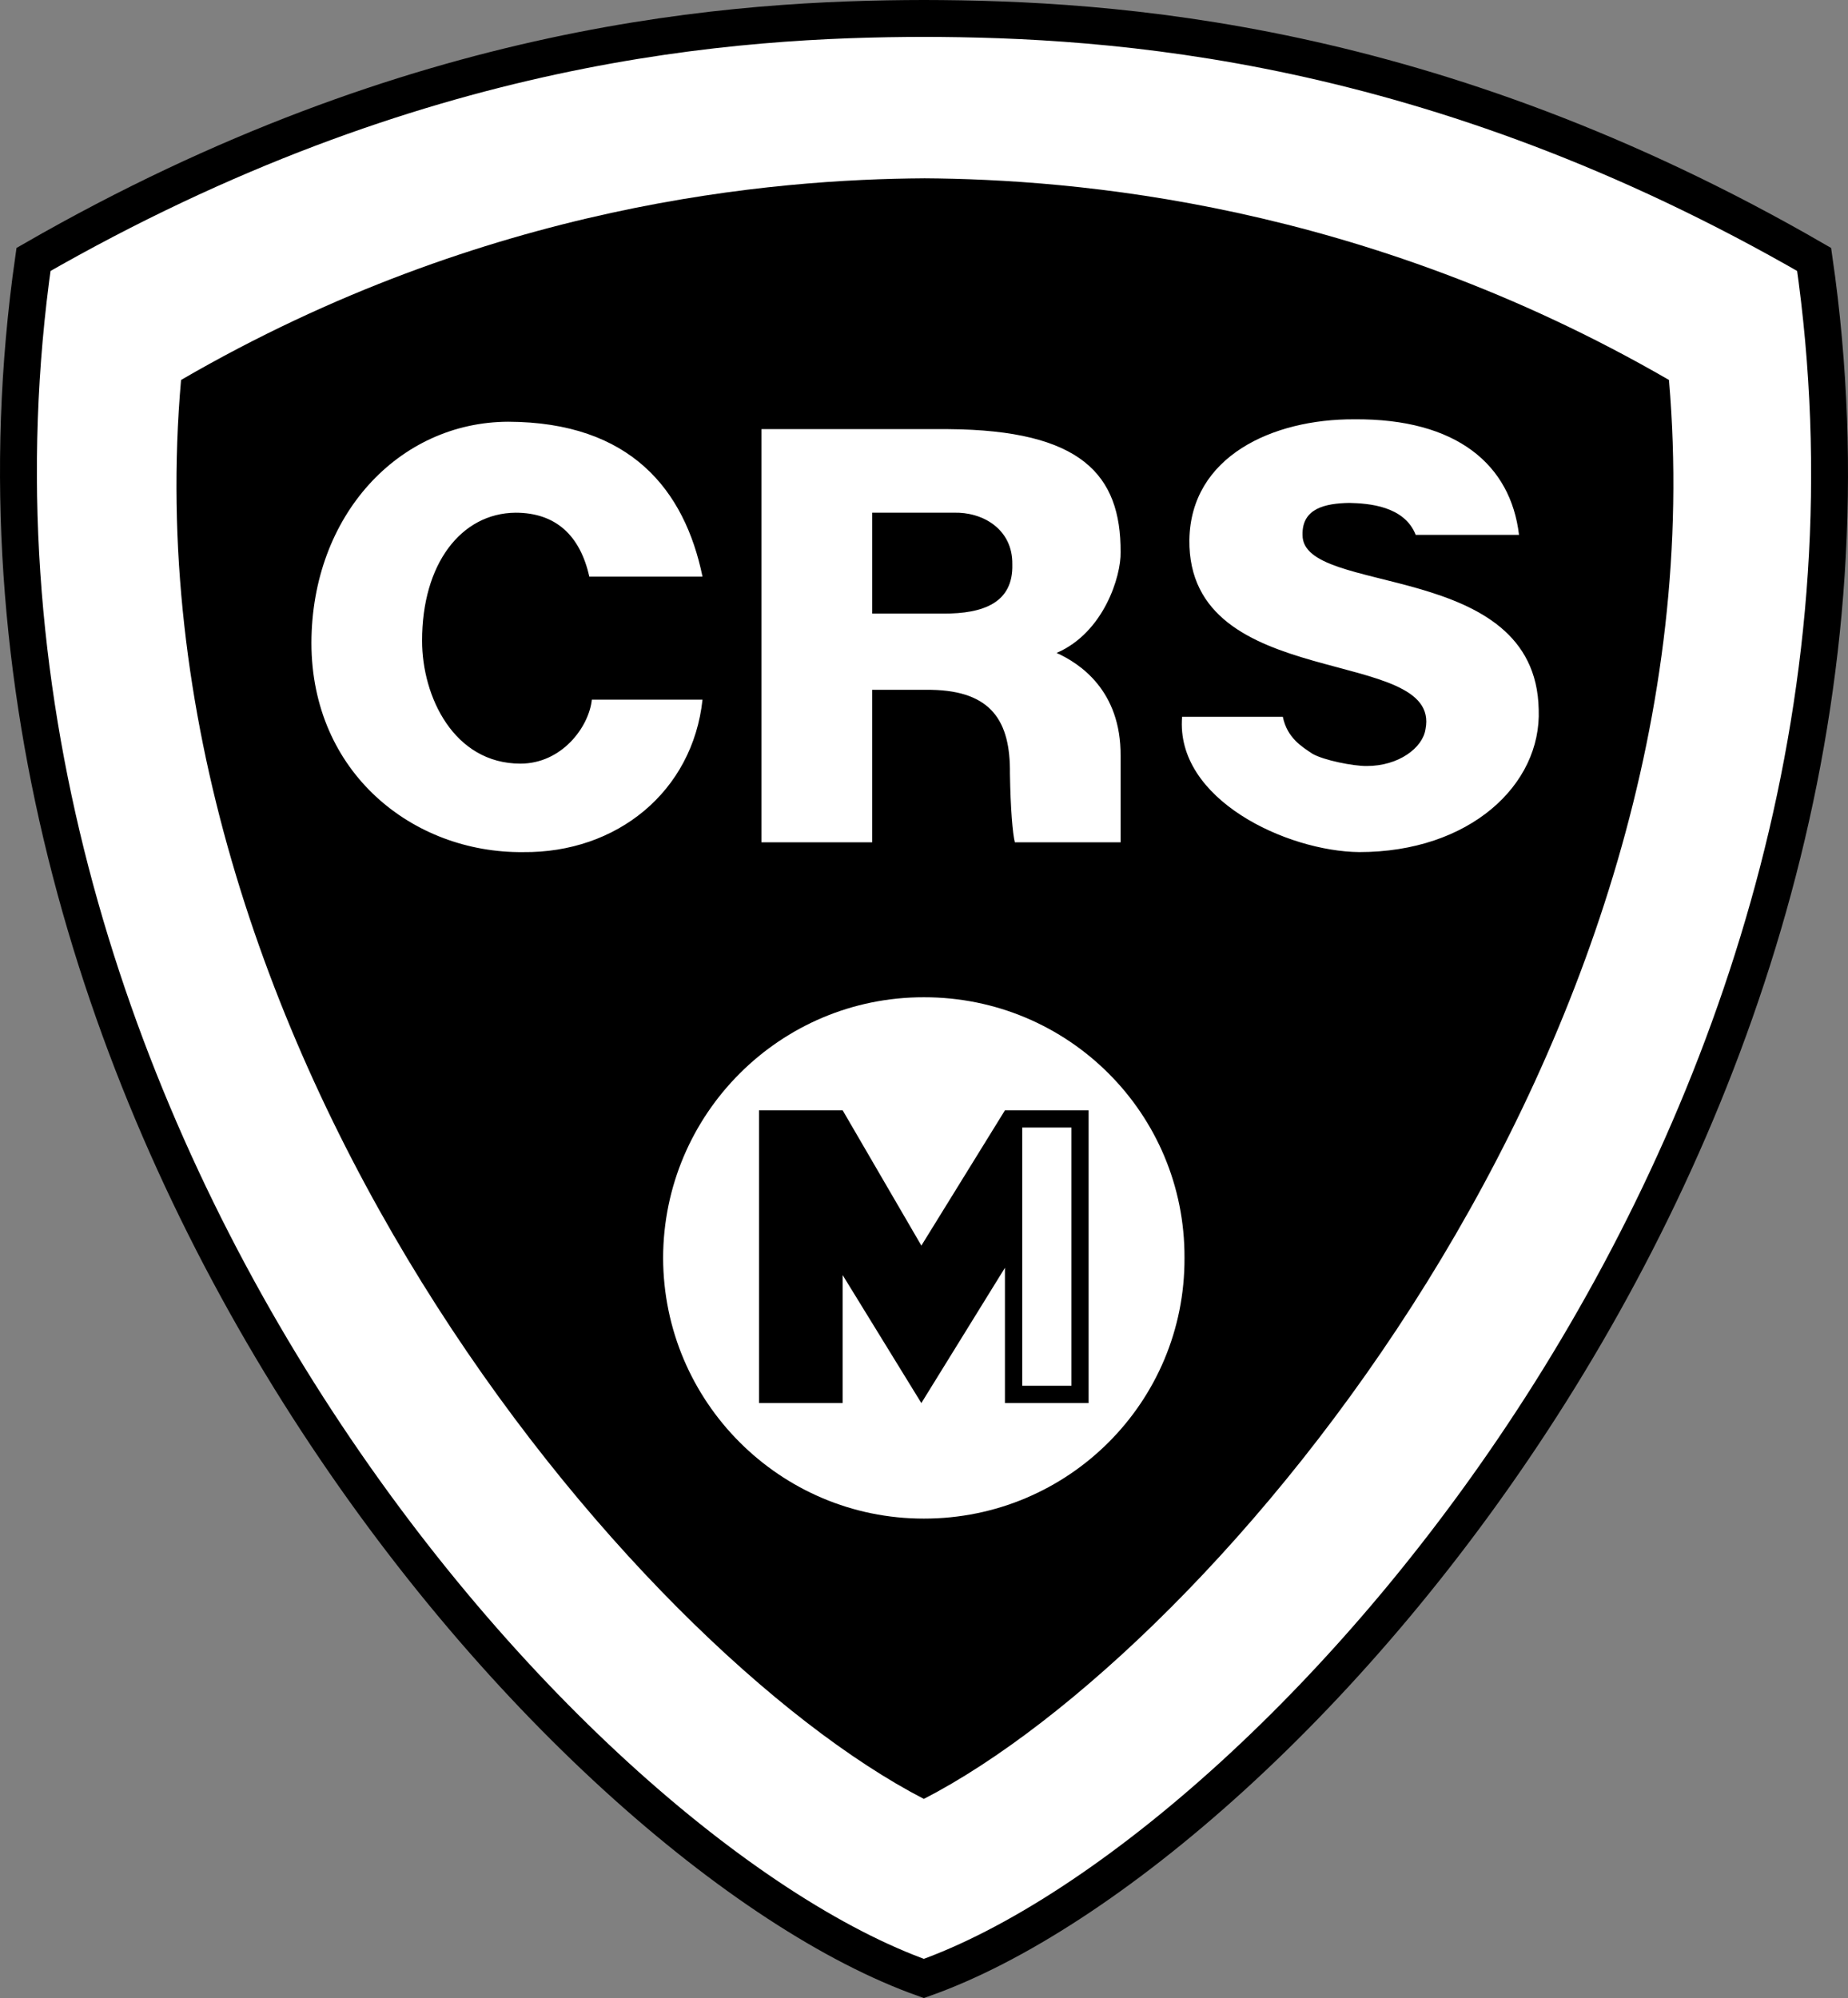
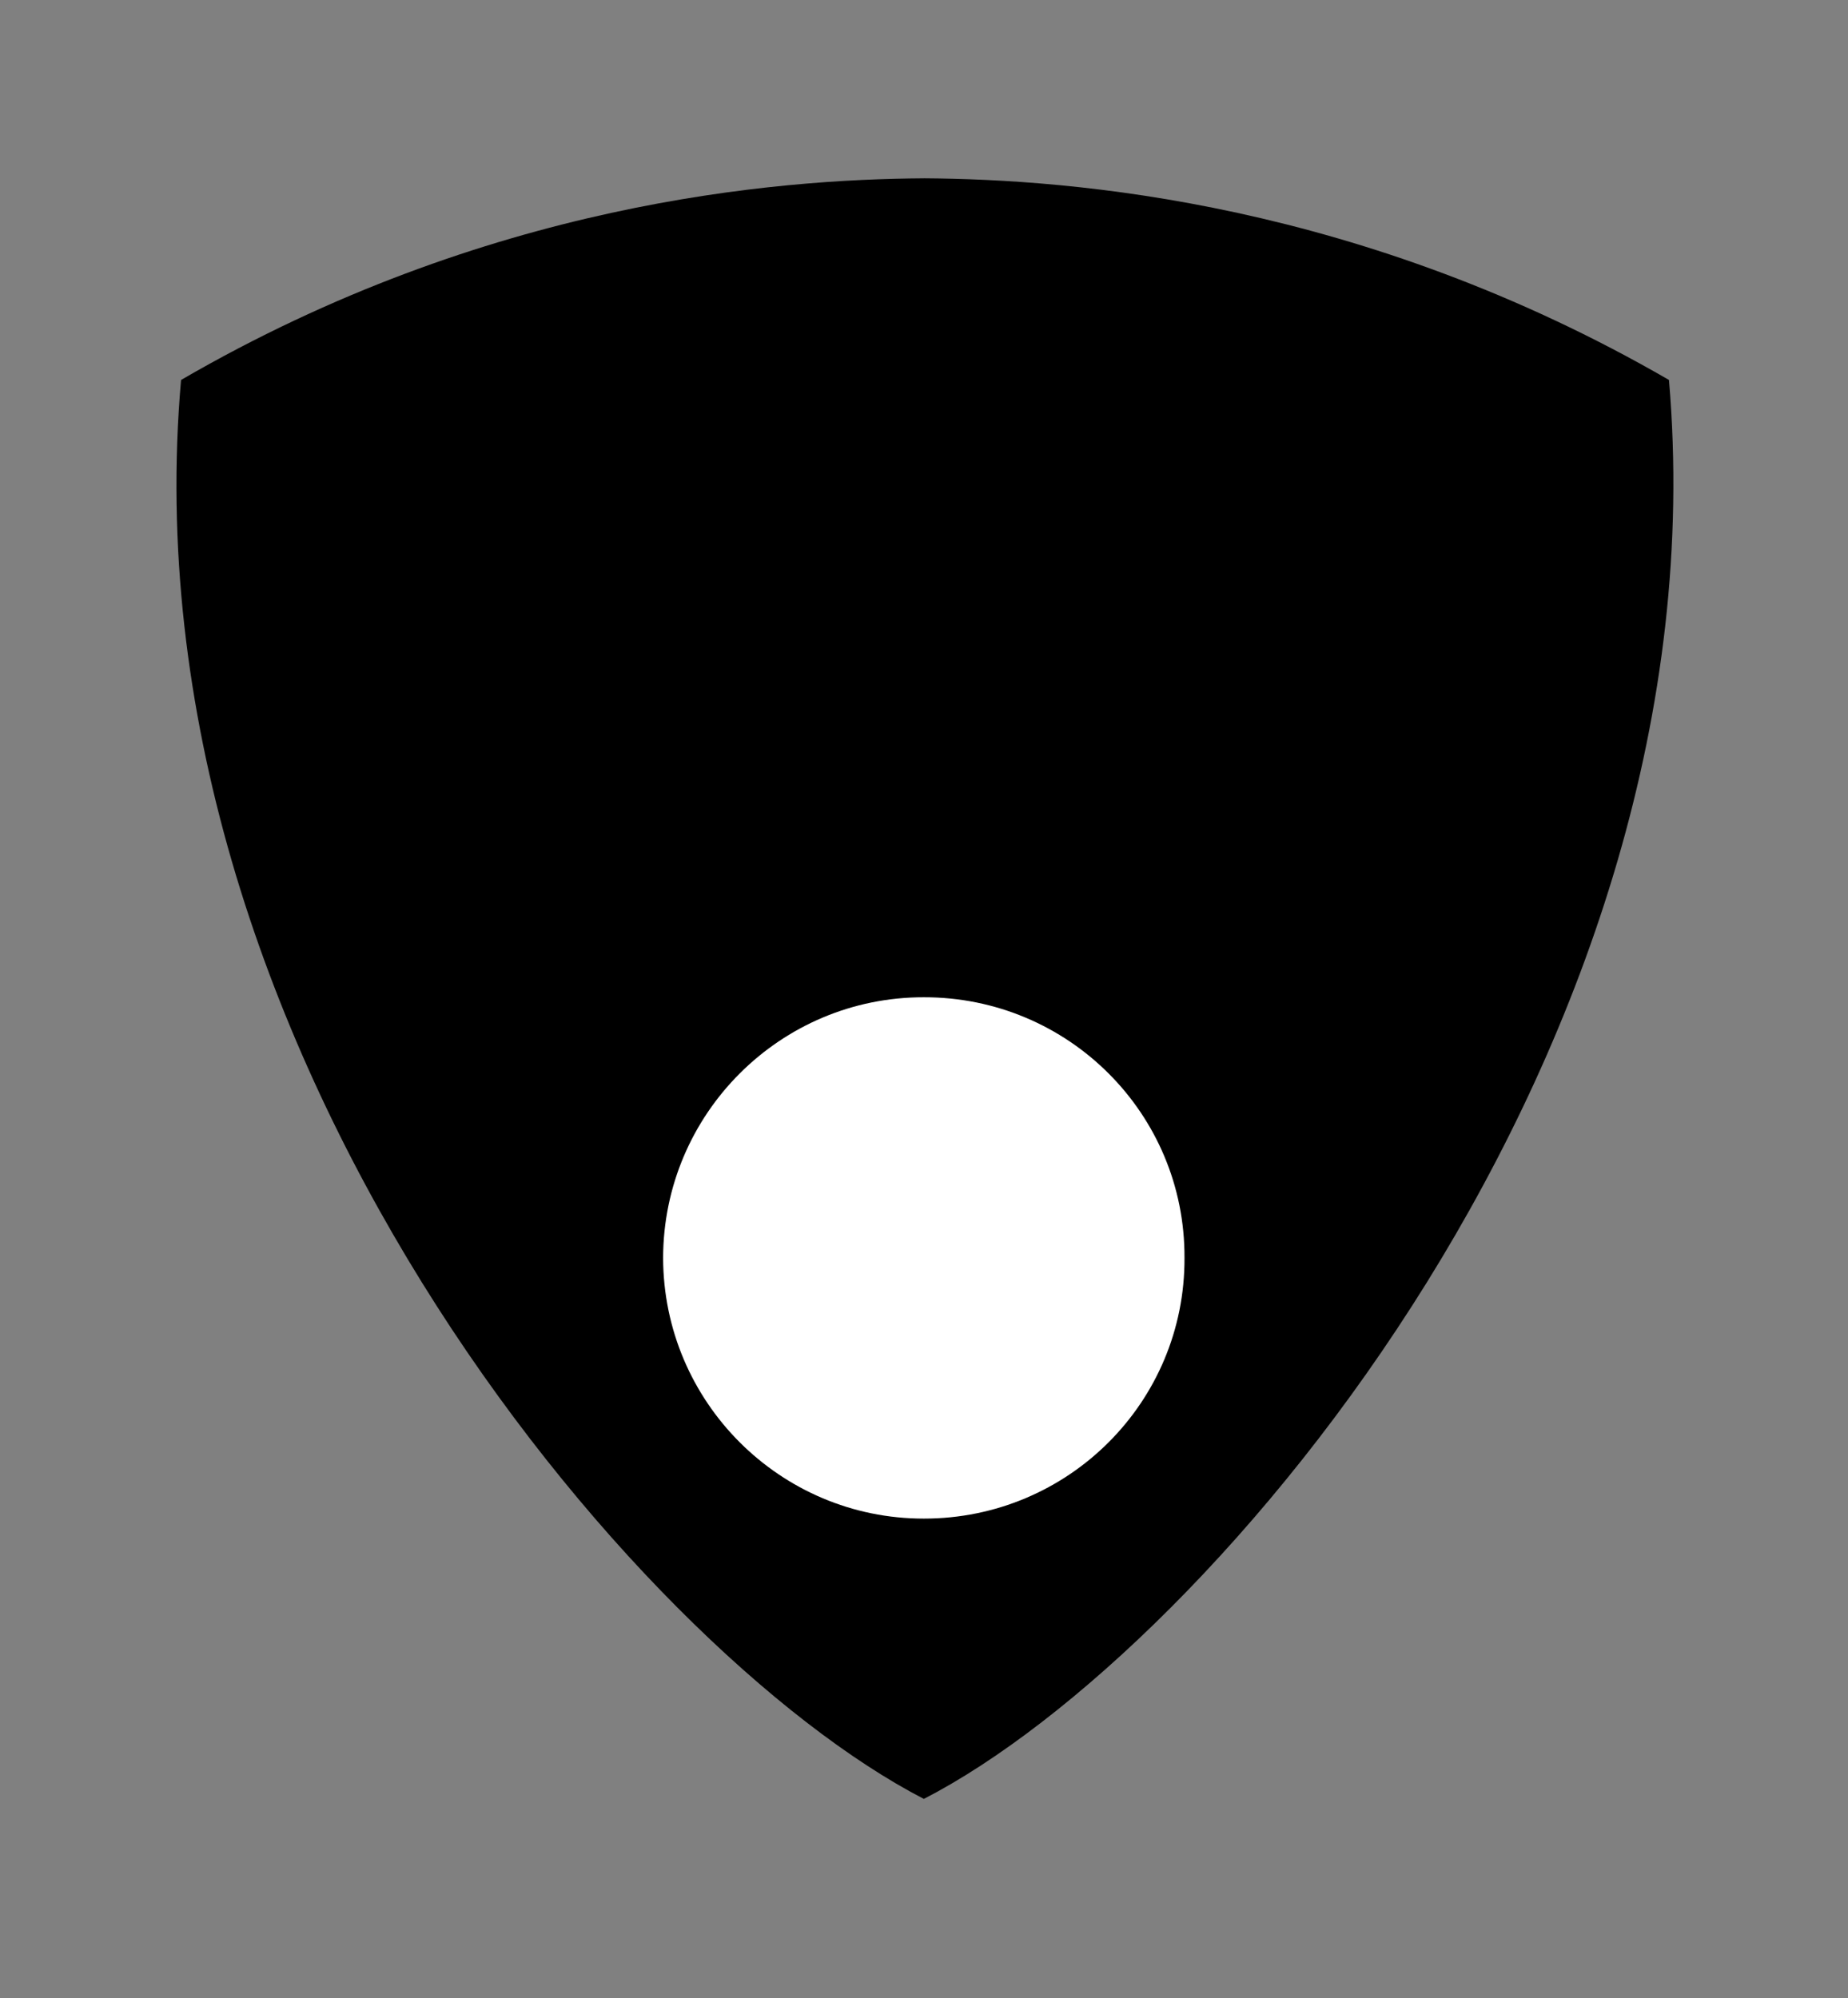
<svg xmlns="http://www.w3.org/2000/svg" width="75.142" height="81.245">
  <rect width="100%" height="100%" fill="#808080" stroke="none" />
-   <path fill="#fff" d="M37.565 80.45c14.62-5.184 41.246-35.083 36.2-69.9-15.552-8.984-28.58-9.784-36.2-9.8-7.578.016-20.578.816-36.203 9.8-4.977 34.817 21.625 64.716 36.203 69.9" />
-   <path fill="none" stroke="#000" stroke-width="1.5" d="M37.565 80.45c14.62-5.184 41.246-35.083 36.2-69.9-15.552-8.984-28.58-9.784-36.2-9.8-7.578.016-20.578.816-36.203 9.8-4.977 34.817 21.625 64.716 36.203 69.9Zm0 0" />
  <path d="M37.565 7.25c6.098.04 17.808.977 30.297 8.2 2.324 27.019-18.485 51.616-30.297 57.698C25.788 67.066 4.987 42.468 7.362 15.45c12.441-7.222 24.14-8.16 30.203-8.199" />
  <path fill="#fff" d="M37.565 61.75c5.875.004 10.625-4.742 10.598-10.602.027-5.859-4.723-10.605-10.598-10.597-5.84-.008-10.59 4.738-10.602 10.597.012 5.86 4.762 10.606 10.602 10.602" />
-   <path d="M30.862 57.05V45.149h3.402l3.2 5.5 3.398-5.5h3.402v11.903h-3.402v-5.5l-3.399 5.5-3.199-5.203v5.203h-3.402" />
-   <path fill="#fff" d="M41.565 56.348v-10.5h2v10.5h-2M23.963 23.45c-.375-1.684-1.37-2.602-3-2.602-2.226.02-3.804 2.097-3.8 5.203-.004 2.27 1.289 5 4 5 1.68 0 2.785-1.488 2.902-2.602h4.5c-.402 3.735-3.477 6.242-7.3 6.2-4.477.042-8.595-3.227-8.602-8.5.008-5.188 3.546-8.985 8-9 4.976.015 7.175 2.769 7.902 6.3h-4.602M45.565 34.25h-4.3c-.09-.34-.177-1.371-.2-2.8.023-2.11-.735-3.356-3.203-3.4h-2.399v6.2h-4.5v-16.8h7.602c5.394.038 7.015 1.847 7 5 .023.968-.676 3.269-2.602 4.1.926.419 2.625 1.516 2.602 4.2v3.5m12-12.5h4.2c-.337-2.852-2.528-4.734-6.7-4.7-3.328-.015-6.649 1.512-6.703 4.9-.074 6.269 10.277 4.269 9.601 7.698-.11.758-1.09 1.504-2.398 1.5-.531.004-1.738-.23-2.203-.5-.41-.277-1.024-.632-1.2-1.5h-4.097c-.277 3.368 4.273 5.47 7.2 5.5 4.48.004 7.42-2.73 7.3-5.8-.117-6.13-9.63-4.582-9.602-7.098-.027-1.082.926-1.281 1.899-1.3.777.019 2.238.116 2.703 1.3" />
  <path d="M35.463 24.95h2.899c1.61.007 2.843-.434 2.8-2 .024-1.434-1.21-2.145-2.398-2.102h-3.3v4.101" />
</svg>